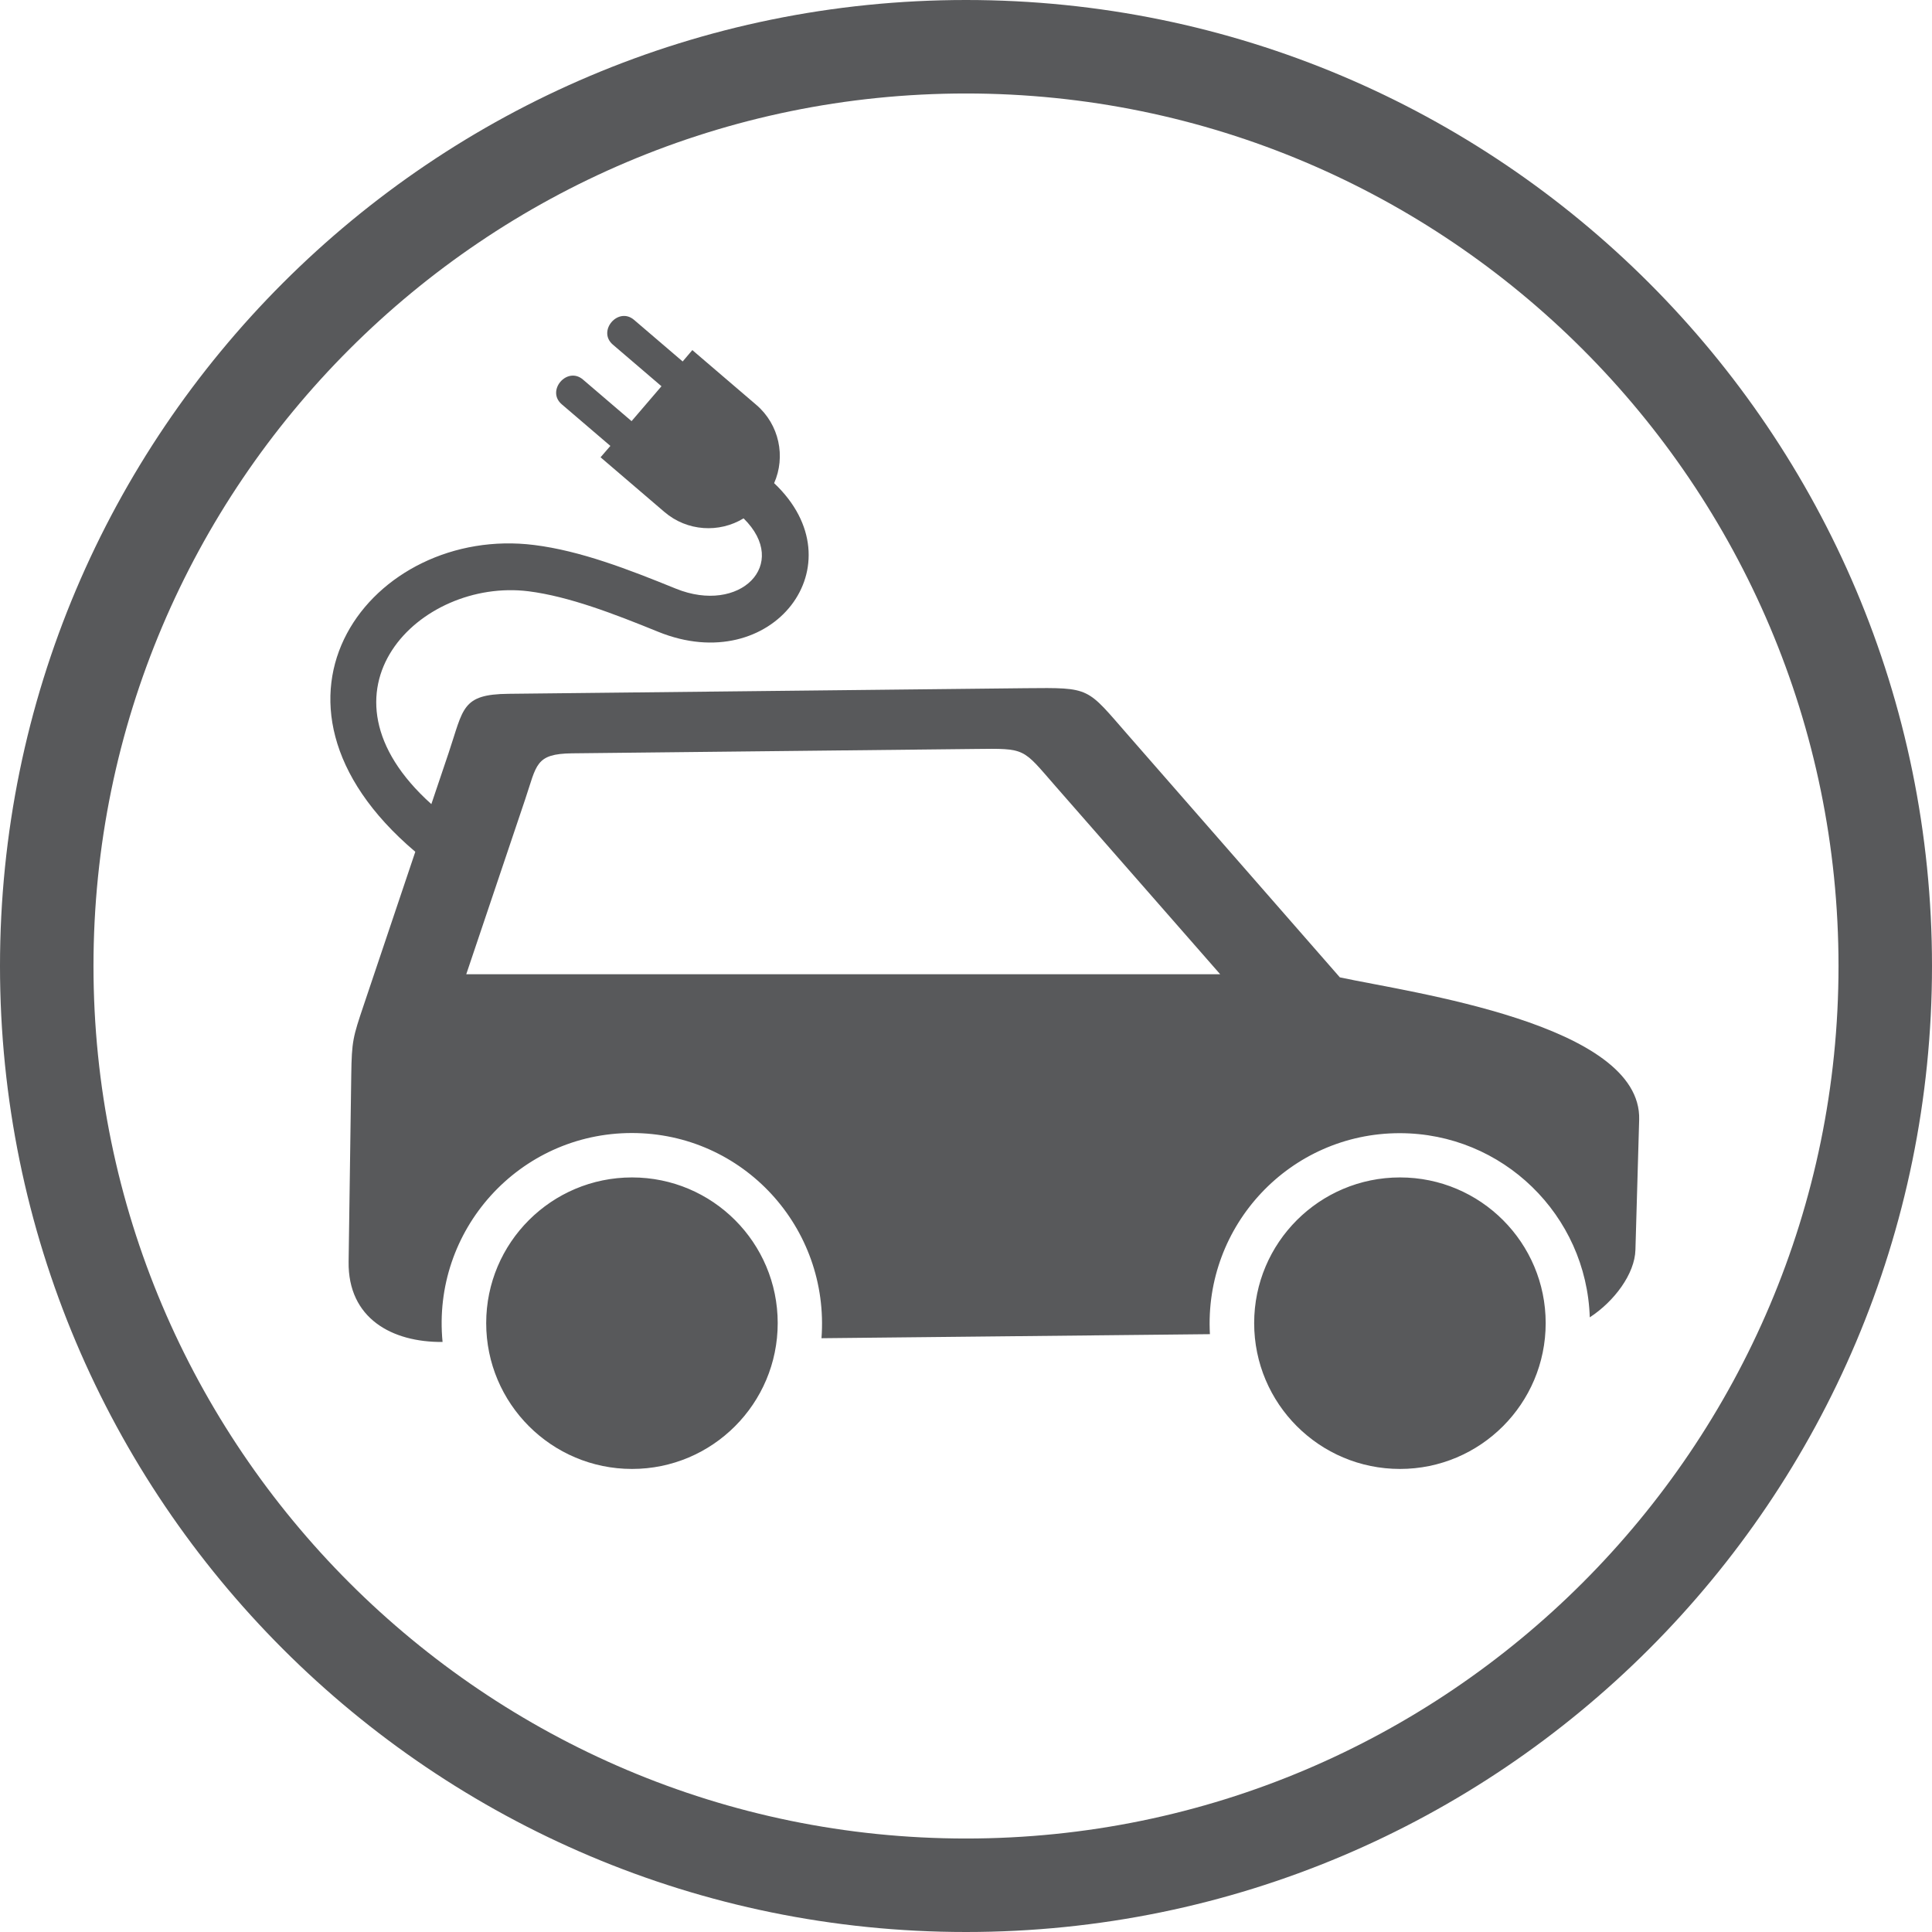
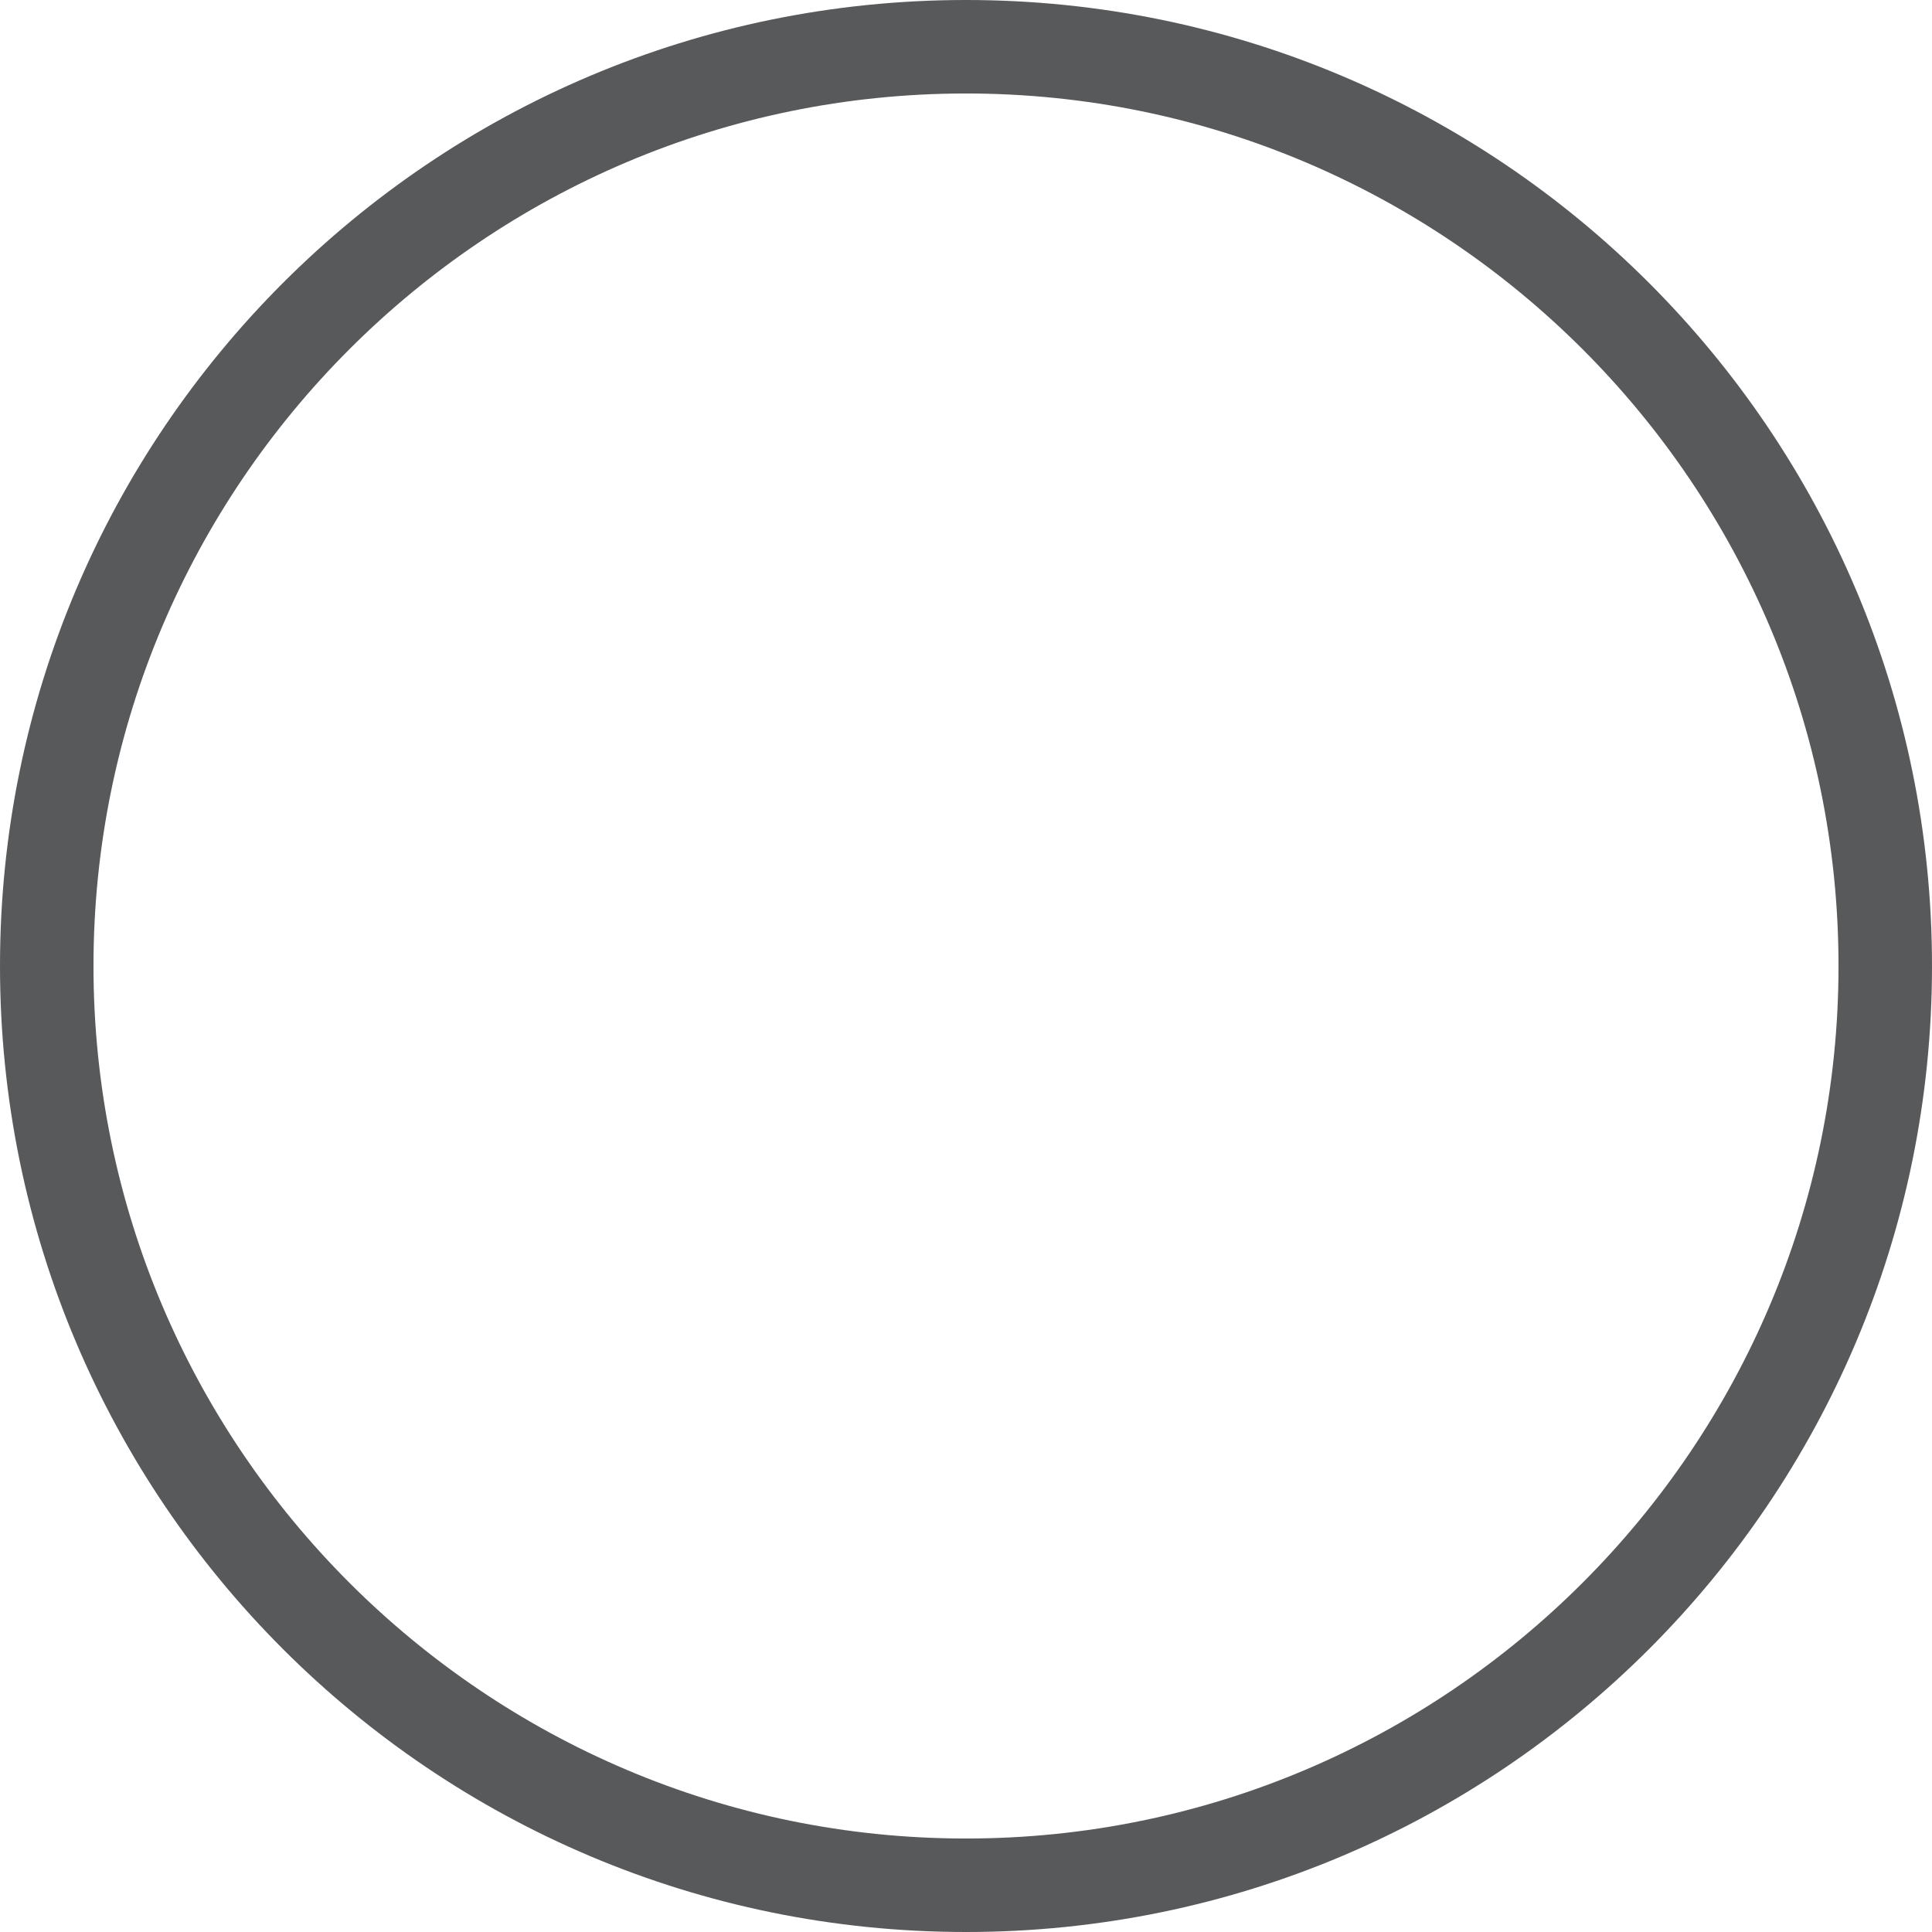
<svg xmlns="http://www.w3.org/2000/svg" version="1.1" id="Layer_1" x="0px" y="0px" viewBox="0 0 124 124" style="enable-background:new 0 0 124 124;" xml:space="preserve">
  <style type="text/css">
	.st0{fill:#58595B;}
	.st1{fill-rule:evenodd;clip-rule:evenodd;fill:#58595B;}
</style>
  <g>
    <g>
      <path class="st0" d="M62,6c30.88,0,56,25.12,56,56s-25.12,56-56,56S6,92.88,6,62S31.12,6,62,6 M62,0C27.76,0,0,27.76,0,62    s27.76,62,62,62s62-27.76,62-62S96.24,0,62,0L62,0z" />
    </g>
  </g>
  <g id="Page-1">
    <g id="Menu-Solutions-AppTopics" transform="translate(-1117, -426)">
      <g id="icon-emobility" transform="translate(1117.115, 426)">
-         <path id="Shape" class="st1" d="M48.42,25.98l-4.1-3.51L43.7,23.2l-3.12-2.67c-1.02-0.87-2.38,0.72-1.36,1.59l3.12,2.67     l-1.92,2.24l-3.12-2.67c-1.02-0.87-2.38,0.72-1.36,1.59l3.12,2.67l-0.63,0.73l4.1,3.51c1.46,1.25,3.52,1.36,5.08,0.41     c3.01,2.96-0.24,6.18-4.35,4.51c-3.05-1.24-6.12-2.43-9.09-2.8c-10.35-1.3-19.17,9.91-7.63,19.69l-3.31,9.84     c-0.69,2.05-0.77,2.31-0.8,4.48l-0.17,11.99c-0.05,3.64,2.79,5.18,6.03,5.15c-0.7-7.17,4.91-13.41,12.15-13.41     c7.14,0,12.7,6.07,12.17,13.17l24.93-0.26c-0.39-7,5.16-12.9,12.18-12.9c6.61,0,11.99,5.26,12.2,11.82     c1.57-1.02,2.89-2.79,2.93-4.33l0.24-8.35c0.18-6.16-14.7-8.17-19.21-9.14L72.34,47.24c-2.75-3.14-2.39-3.11-6.63-3.07     l-33.18,0.36c-3.03,0.03-2.89,0.94-3.85,3.79l-1.11,3.29c-8.08-7.25-0.73-14.53,6.24-13.66c2.59,0.33,5.47,1.44,8.32,2.6     c7.33,2.98,12.95-4.34,7.44-9.54C50.32,29.32,49.91,27.25,48.42,25.98L48.42,25.98z M40.45,75.57c5.17,0,9.35,4.19,9.35,9.35     c0,5.17-4.19,9.36-9.35,9.36s-9.36-4.19-9.36-9.36C31.09,79.76,35.28,75.57,40.45,75.57z M89.74,75.57     c5.17,0,9.35,4.19,9.35,9.35c0,5.17-4.19,9.36-9.35,9.36c-5.17,0-9.36-4.19-9.36-9.36C80.38,79.76,84.57,75.57,89.74,75.57     L89.74,75.57z M33.59,51.31l-3.78,11.22H78.2L67.63,50.46c-2.14-2.45-1.87-2.43-5.16-2.39l-25.87,0.28     C34.23,48.38,34.34,49.09,33.59,51.31z" />
-       </g>
+         </g>
    </g>
  </g>
</svg>